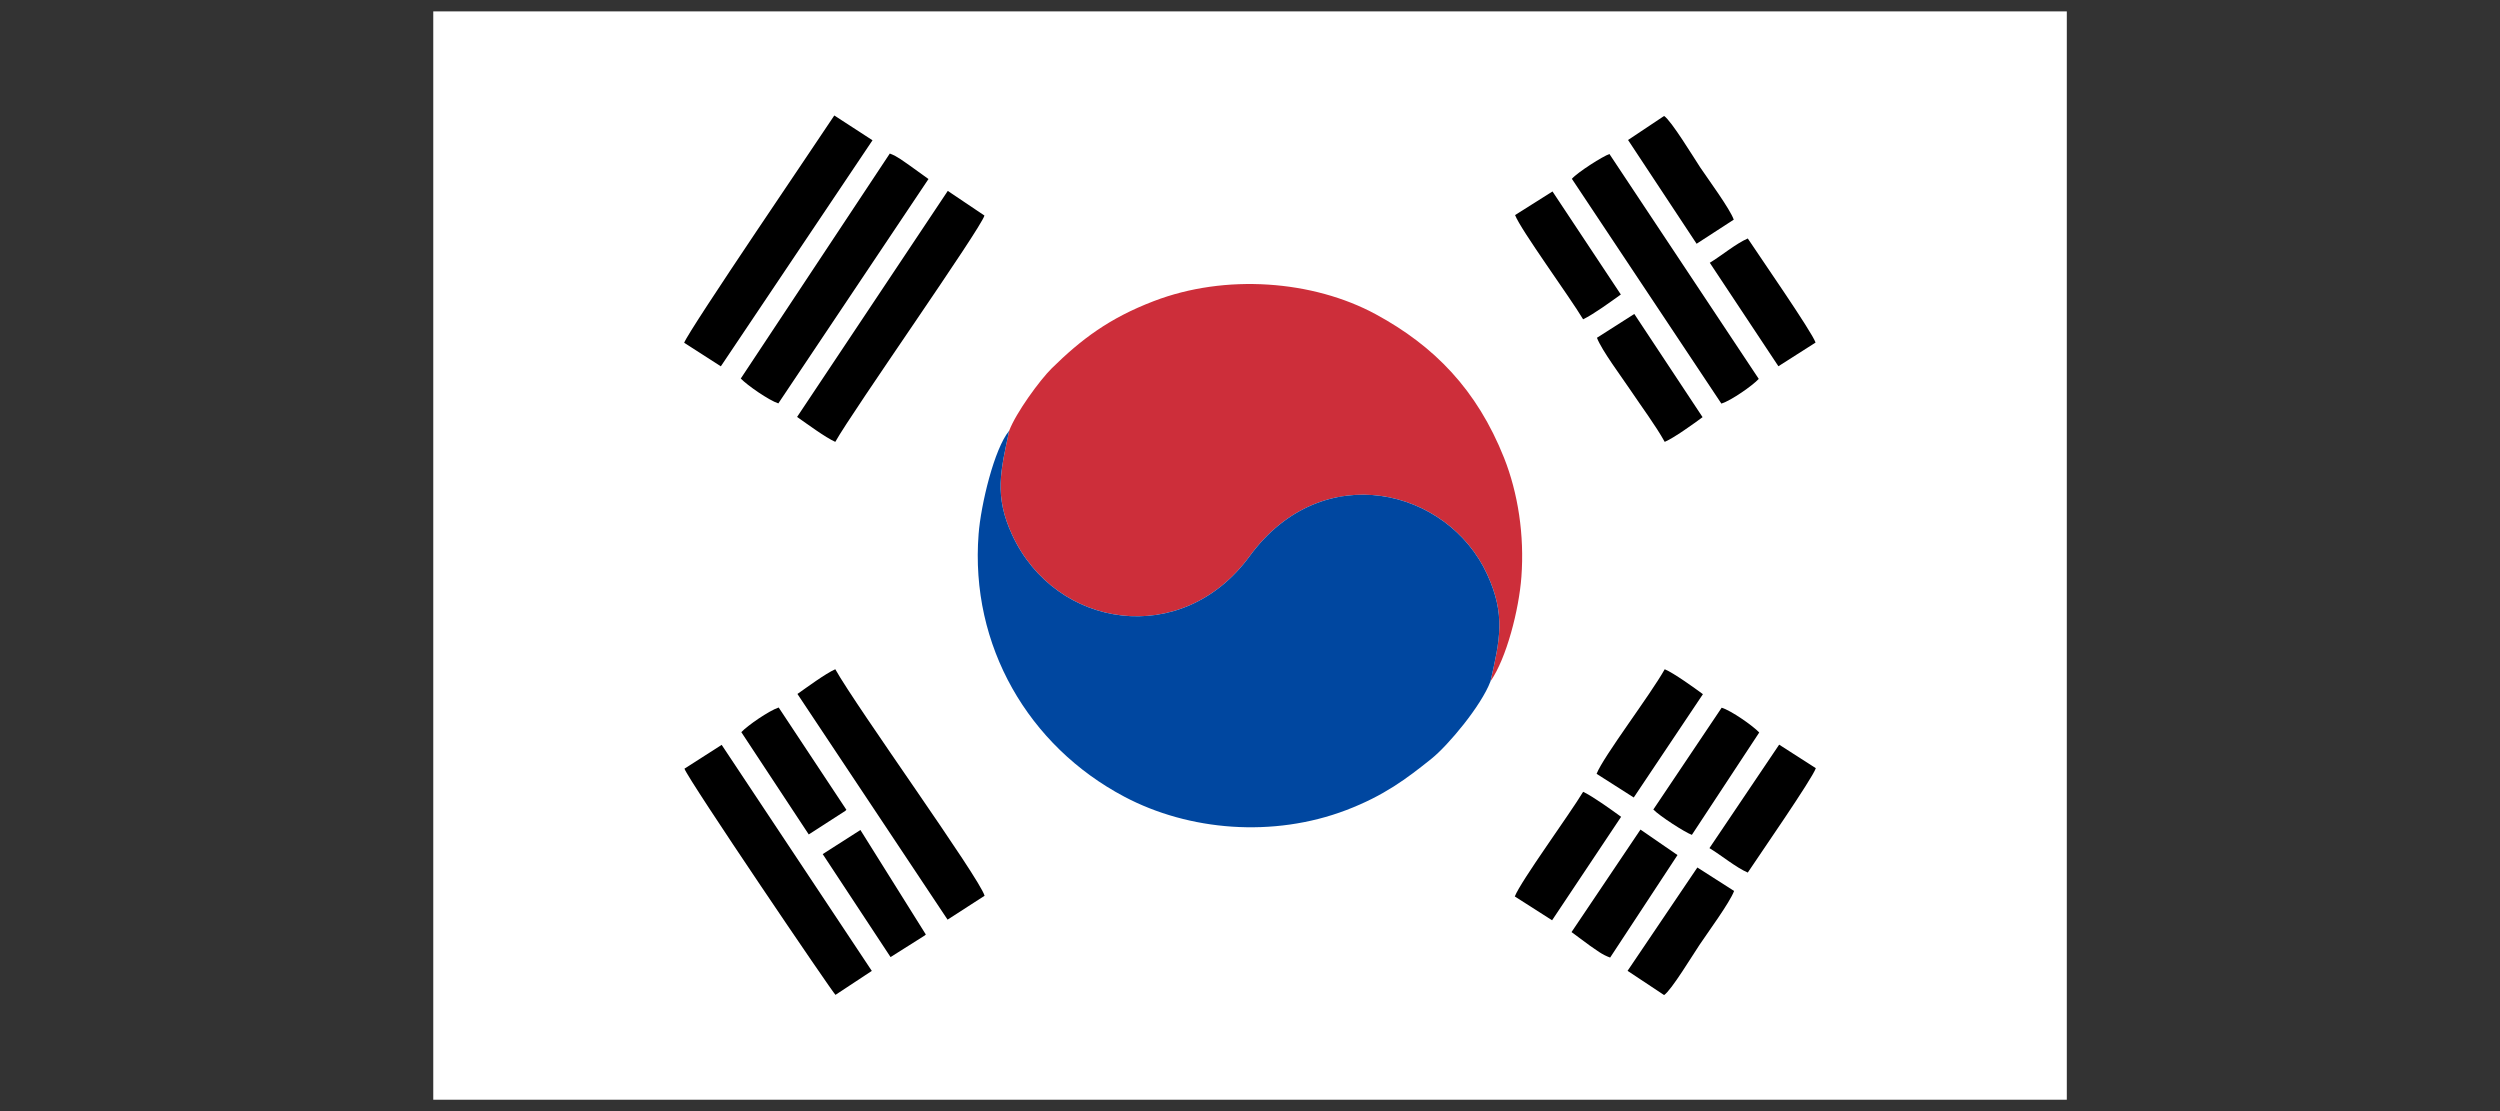
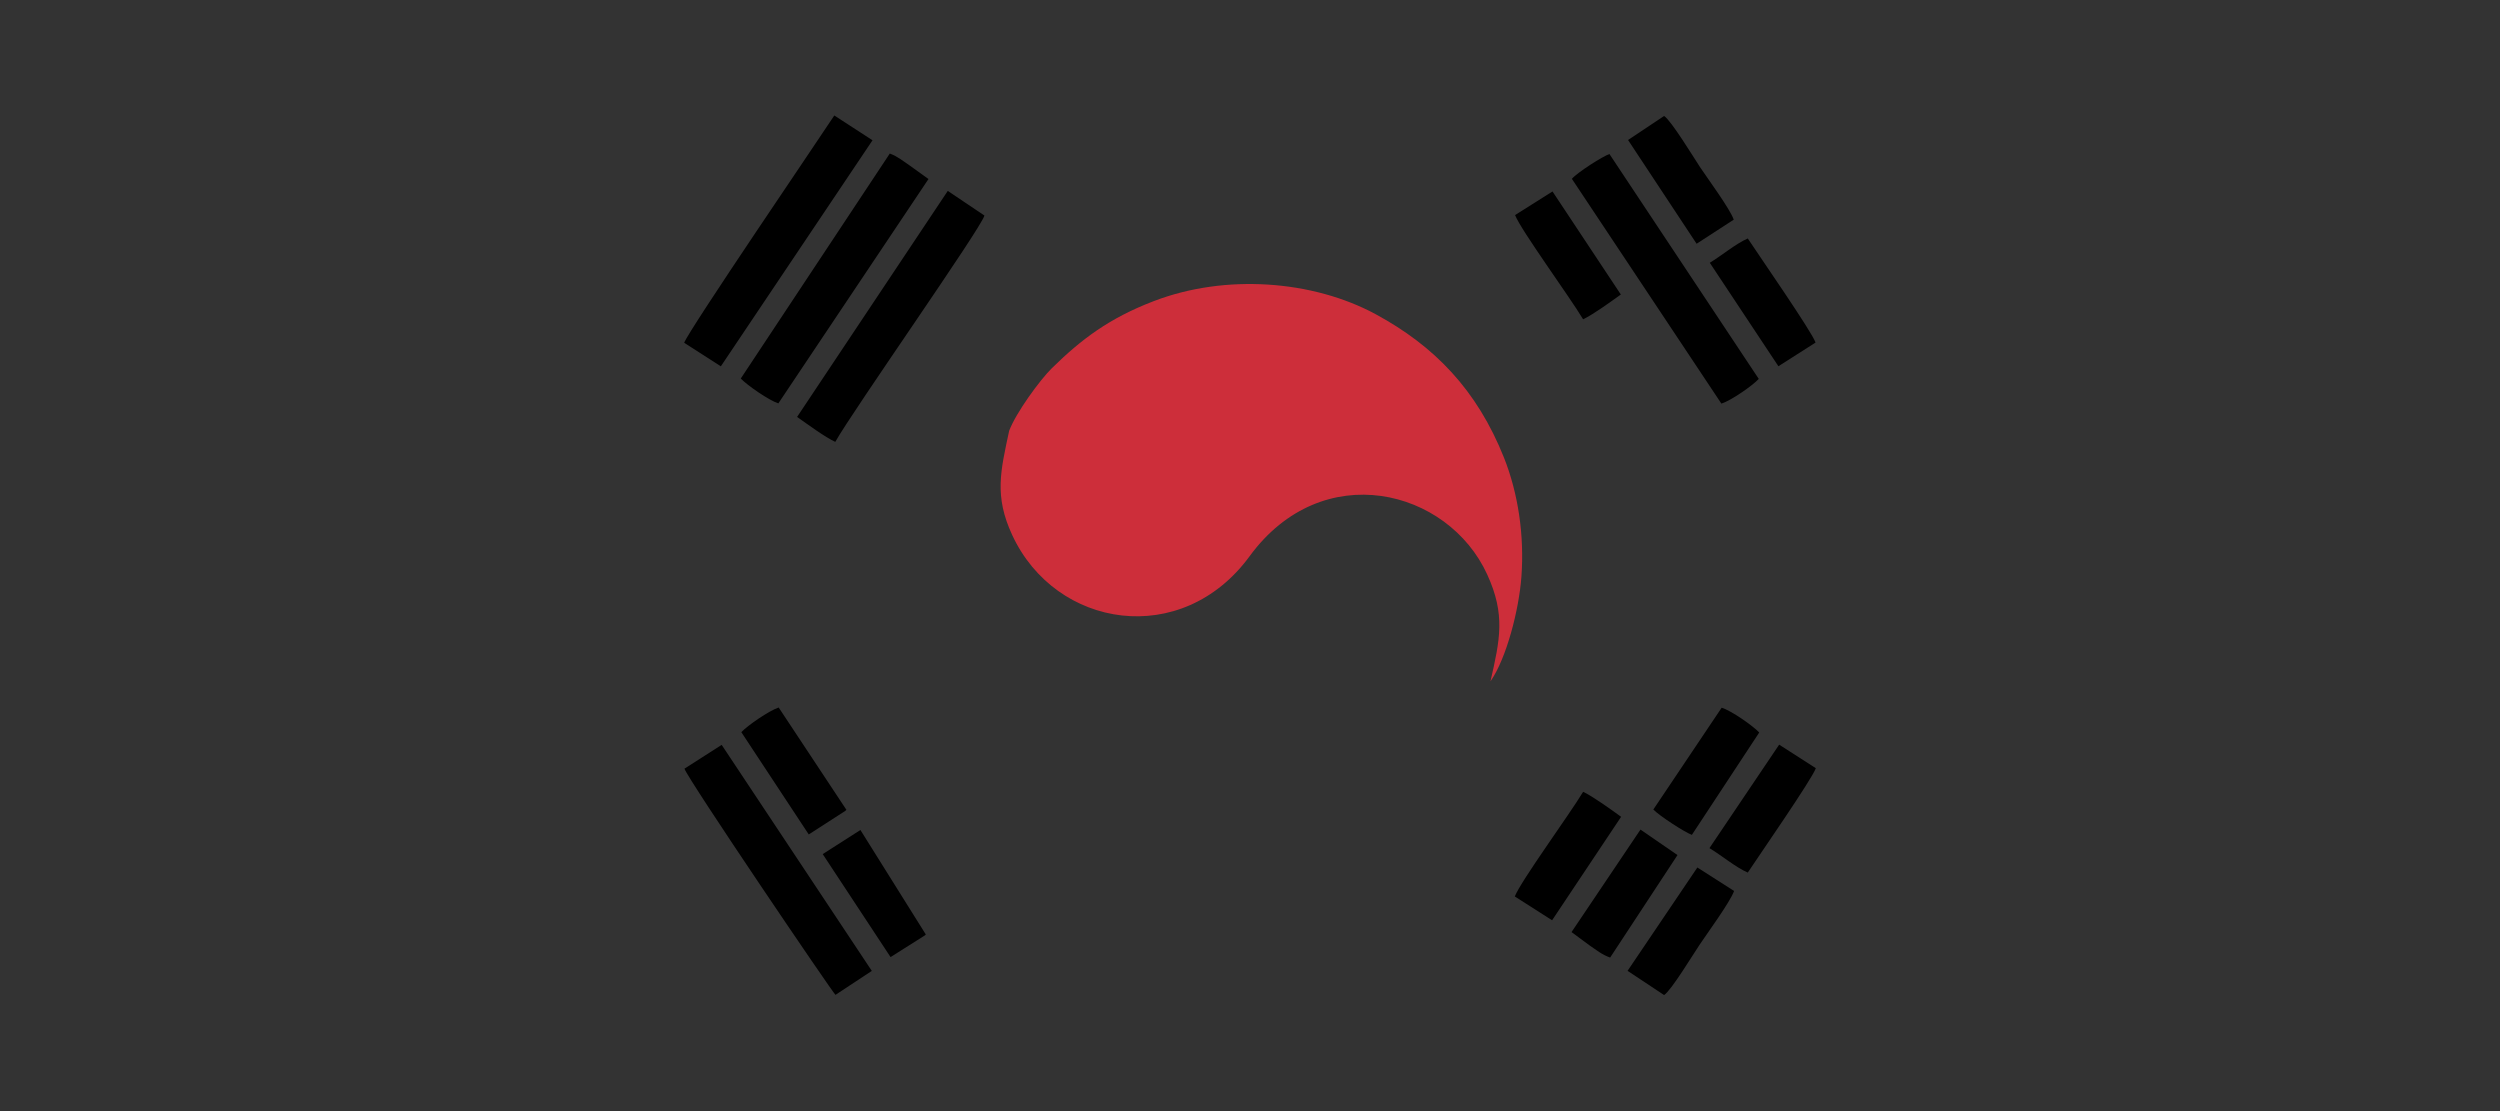
<svg xmlns="http://www.w3.org/2000/svg" xml:space="preserve" width="360px" height="160px" version="1.1" style="shape-rendering:geometricPrecision; text-rendering:geometricPrecision; image-rendering:optimizeQuality; fill-rule:evenodd; clip-rule:evenodd" viewBox="0 0 360 160">
  <rect x="0" y="0" width="360" height="160" fill="#333333" stroke="none" />
  <defs>
    <style type="text/css"> .fil3 {fill:black} .fil2 {fill:#0047A0} .fil1 {fill:#CD2E3A} .fil0 {fill:white} </style>
  </defs>
  <g id="圖層_x0020_1">
    <g id="_2180010432800">
-       <polygon class="fil0" points="62.39,158.36 297.62,158.36 297.62,1.64 62.39,1.64 " />
      <path class="fil1" d="M145.32 62.03c-1.22,5.75 -2.19,9.36 0.44,15.02 6.26,13.5 24.45,16.36 34.19,3.04 10.47,-14.31 28.57,-9.7 34.21,2.64 2.66,5.81 1.83,9.38 0.47,15.38 2.31,-3.32 4.1,-10.31 4.45,-15.03 0.45,-6 -0.48,-12.08 -2.5,-17.16 -3.9,-9.8 -10.05,-16.1 -18.46,-20.66 -9.06,-4.91 -21.66,-5.86 -31.97,-1.9 -6.43,2.46 -10.46,5.51 -14.71,9.69 -1.72,1.7 -5.14,6.39 -6.12,8.98z" />
-       <path class="fil2" d="M214.63 98.11c1.36,-6 2.19,-9.57 -0.47,-15.38 -5.64,-12.34 -23.74,-16.95 -34.21,-2.64 -9.74,13.32 -27.93,10.46 -34.19,-3.04 -2.63,-5.66 -1.66,-9.27 -0.44,-15.02 -2.15,2.58 -4.08,10.66 -4.4,14.87 -1.26,16.08 7.19,30.53 20.98,37.82 9.31,4.93 21.45,5.94 31.97,1.93 5.41,-2.07 8.65,-4.49 12.28,-7.41 2.37,-1.9 7.16,-7.61 8.48,-11.13z" />
      <path class="fil3" d="M106.67 54.51c0.97,1 4.04,3.13 5.41,3.58l21.62 -32.31 -2.68 -1.93c-0.92,-0.62 -1.78,-1.34 -2.89,-1.74l-21.46 32.4z" />
      <path class="fil3" d="M98.52 49.36l5.28 3.39 21.84 -32.55 -5.5 -3.57c-1.7,2.62 -21,30.96 -21.62,32.73z" />
      <path class="fil3" d="M114.78 60.04c1.43,0.99 4.02,2.92 5.5,3.59 2.55,-4.54 20.96,-30.7 21.48,-32.59l-5.28 -3.55 -21.7 32.55z" />
-       <path class="fil3" d="M114.83 99.93l21.62 32.5 5.33 -3.44c-0.73,-2.58 -18.33,-26.98 -21.5,-32.62 -1.48,0.67 -4.07,2.6 -5.45,3.56z" />
      <path class="fil3" d="M98.56 110.69c0.54,1.59 21.37,32.31 21.75,32.57l5.23 -3.45 -21.62 -32.55 -5.36 3.43z" />
      <path class="fil3" d="M226.35 25.75l21.53 32.37c1.39,-0.43 4.53,-2.62 5.38,-3.56l-21.5 -32.38c-0.91,0.29 -4.57,2.61 -5.41,3.57z" />
-       <path class="fil3" d="M218.13 129.09l5.37 3.43 9.94 -14.9c-1.41,-1.02 -3.97,-2.88 -5.47,-3.6 -1.93,3.22 -8.98,12.86 -9.84,15.07z" />
+       <path class="fil3" d="M218.13 129.09l5.37 3.43 9.94 -14.9c-1.41,-1.02 -3.97,-2.88 -5.47,-3.6 -1.93,3.22 -8.98,12.86 -9.84,15.07" />
      <path class="fil3" d="M238.08 116.57c0.92,0.95 4.53,3.28 5.55,3.65l9.7 -14.74c-0.92,-0.98 -4.06,-3.17 -5.41,-3.57l-9.84 14.66z" />
-       <path class="fil3" d="M229.91 111.43l5.35 3.41 9.96 -14.88c-1.23,-0.91 -4.19,-3.04 -5.5,-3.59 -2.03,3.64 -8.86,12.6 -9.81,15.06z" />
      <path class="fil3" d="M246.16 122.13c1.68,1.01 3.85,2.81 5.52,3.52 1.55,-2.35 9.27,-13.48 9.8,-15.03l-5.28 -3.39 -10.04 14.9z" />
      <path class="fil3" d="M234.37 139.8l5.26 3.49c1.03,-0.66 4.18,-5.87 5.1,-7.23 1.13,-1.7 4.38,-6.12 4.98,-7.76l-5.29 -3.38 -10.05 14.88z" />
      <path class="fil3" d="M246.21 37.84l9.88 14.9 5.35 -3.41c-0.49,-1.51 -8.23,-12.66 -9.76,-14.99 -1.68,0.72 -3.84,2.52 -5.47,3.5z" />
      <path class="fil3" d="M226.3 134.22l2.64 1.95c0.96,0.64 1.71,1.29 2.92,1.72l9.7 -14.76 -5.33 -3.67 -9.93 14.76z" />
      <path class="fil3" d="M234.44 20.16l9.87 14.94 5.35 -3.47c-0.52,-1.52 -3.72,-5.87 -4.82,-7.51 -0.95,-1.44 -4.18,-6.76 -5.21,-7.42l-5.19 3.46z" />
      <path class="fil3" d="M218.17 30.97c0.82,2.14 7.87,11.78 9.8,15.01 1.5,-0.72 4.05,-2.58 5.43,-3.57l-9.84 -14.84 -5.39 3.4z" />
-       <path class="fil3" d="M229.96 48.64c0.67,1.79 3.6,5.7 4.85,7.57 1.53,2.29 3.61,5.07 4.91,7.42 1.31,-0.55 4.27,-2.68 5.45,-3.56l-9.83 -14.86 -5.38 3.43z" />
      <path class="fil3" d="M106.75 105.43l9.71 14.73 5.26 -3.39c0.04,-0.03 0.11,-0.11 0.16,-0.16l-9.75 -14.73c-1.42,0.47 -4.5,2.61 -5.38,3.55z" />
      <path class="fil3" d="M118.47 122.99l9.77 14.83 4.91 -3.1c0.05,-0.05 0.12,-0.11 0.17,-0.15l-9.42 -15.05 -5.43 3.47z" />
    </g>
  </g>
</svg>